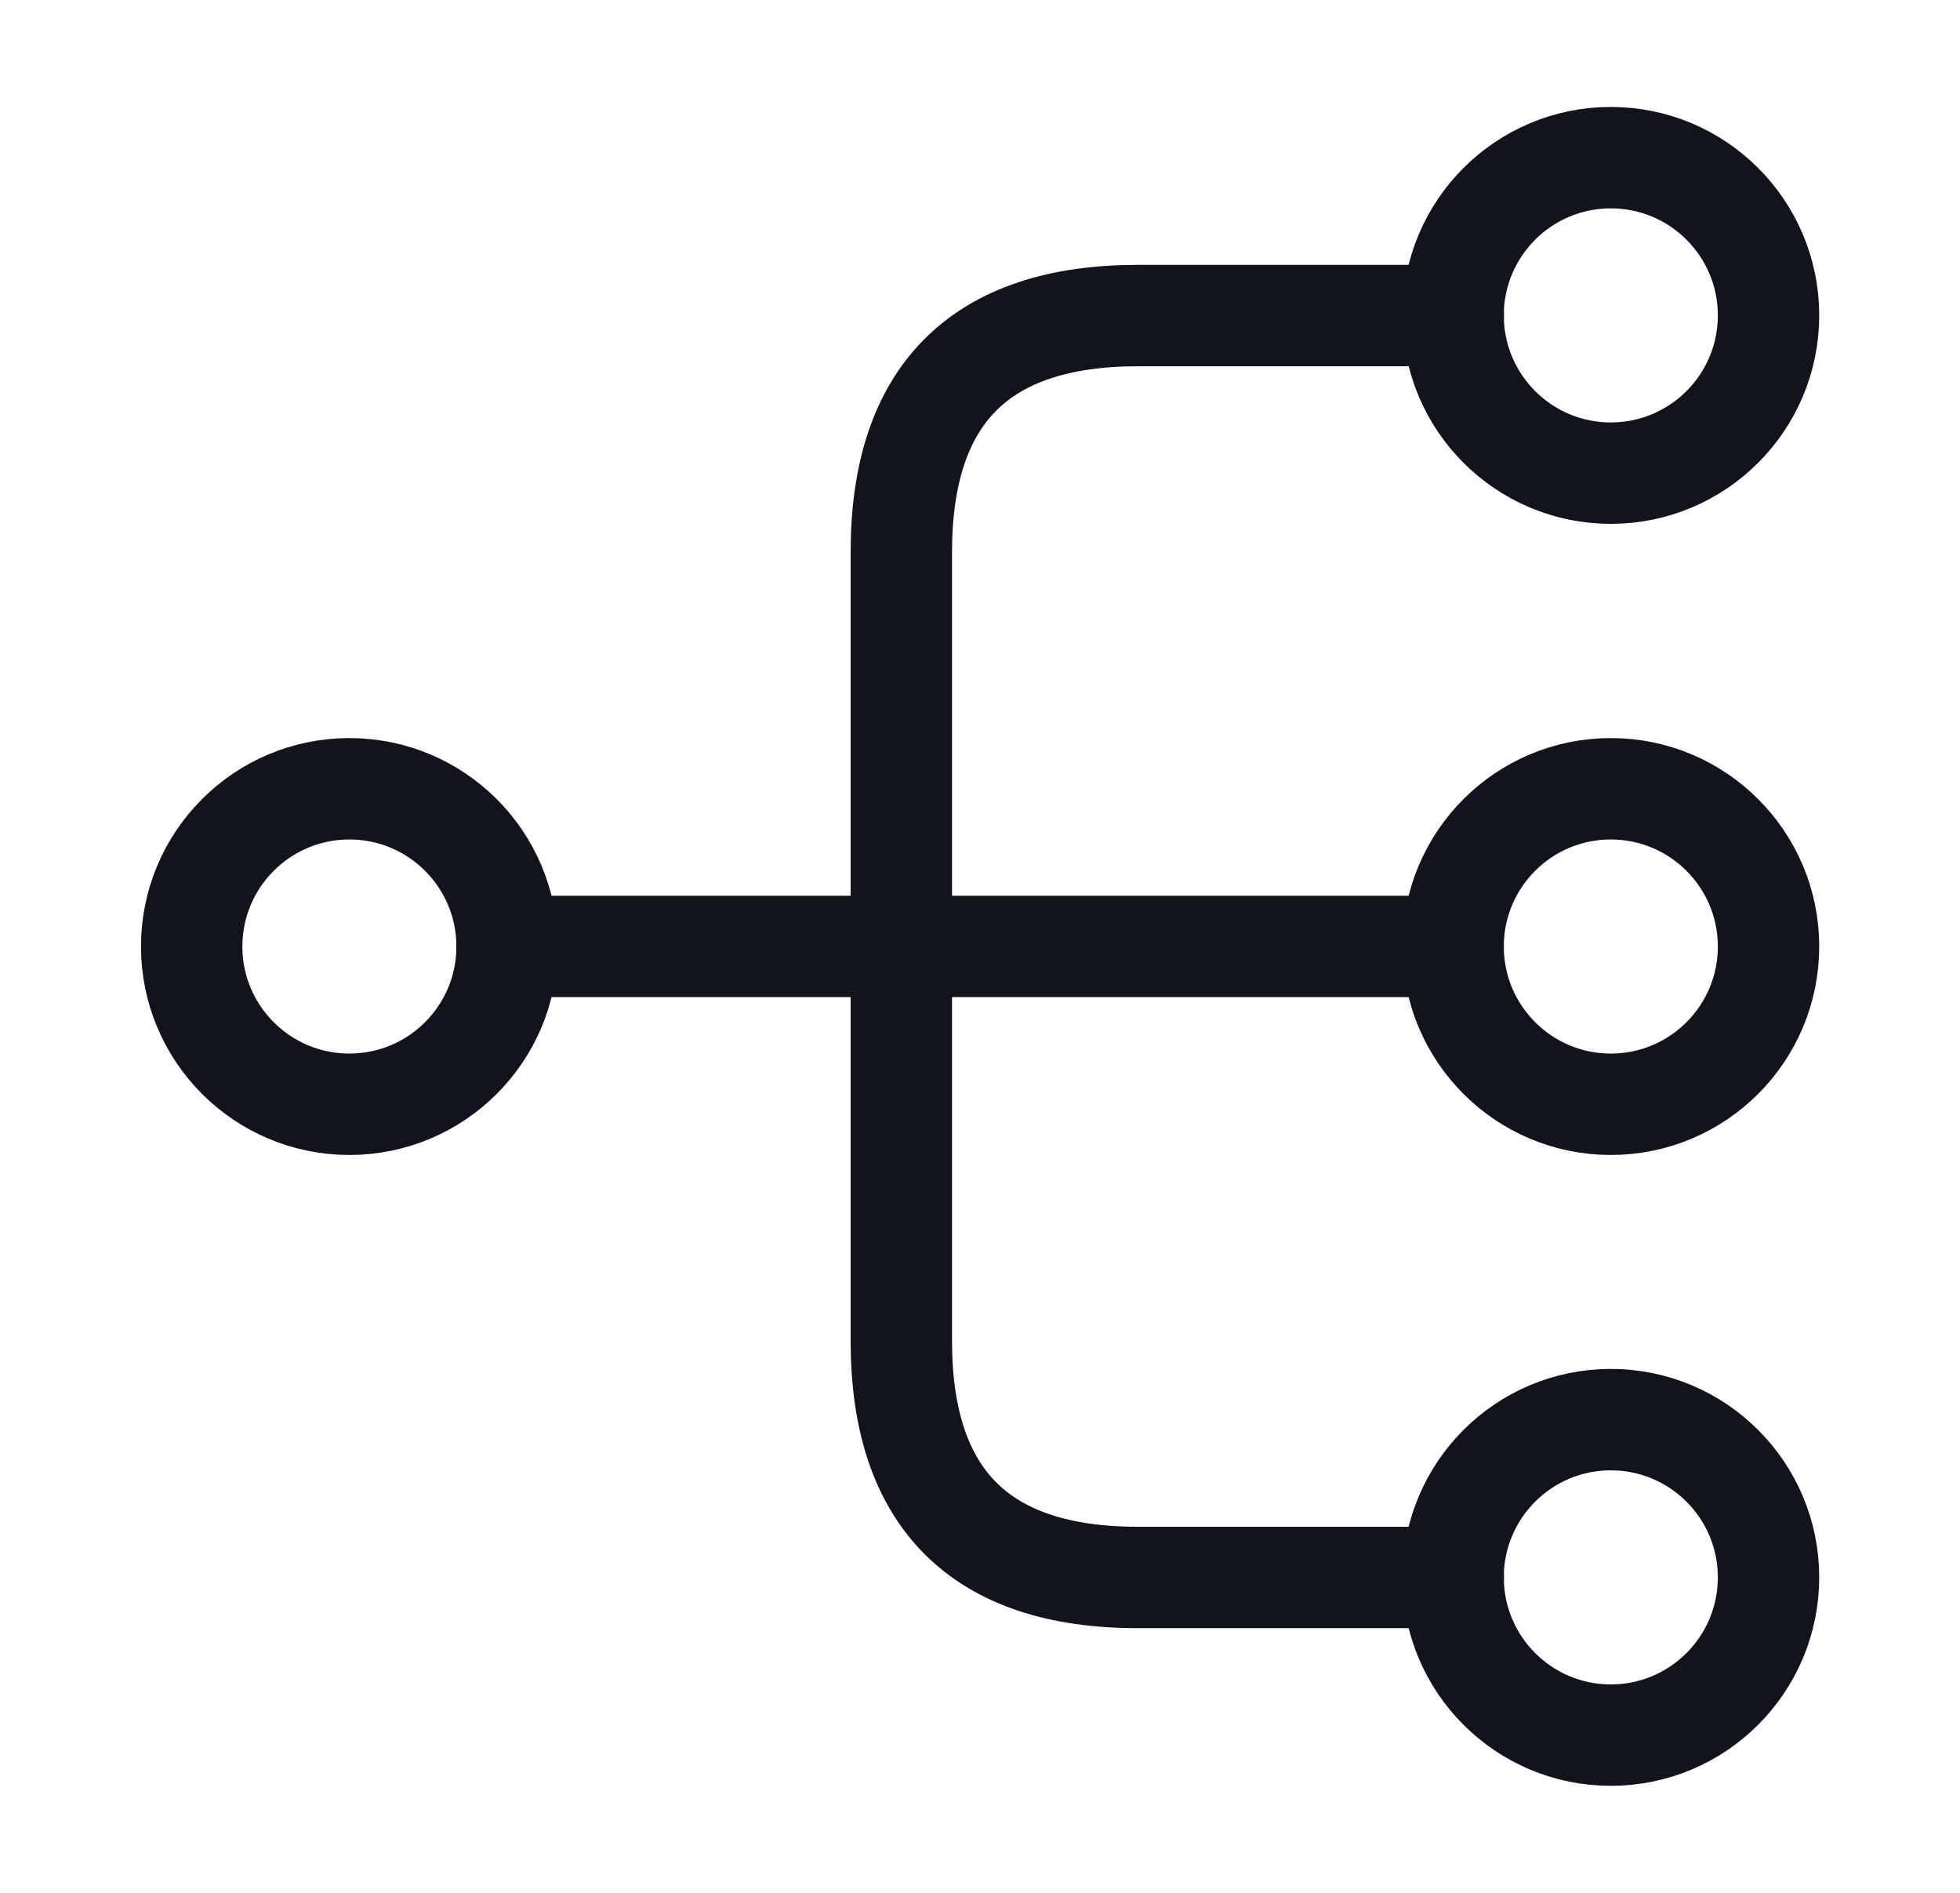
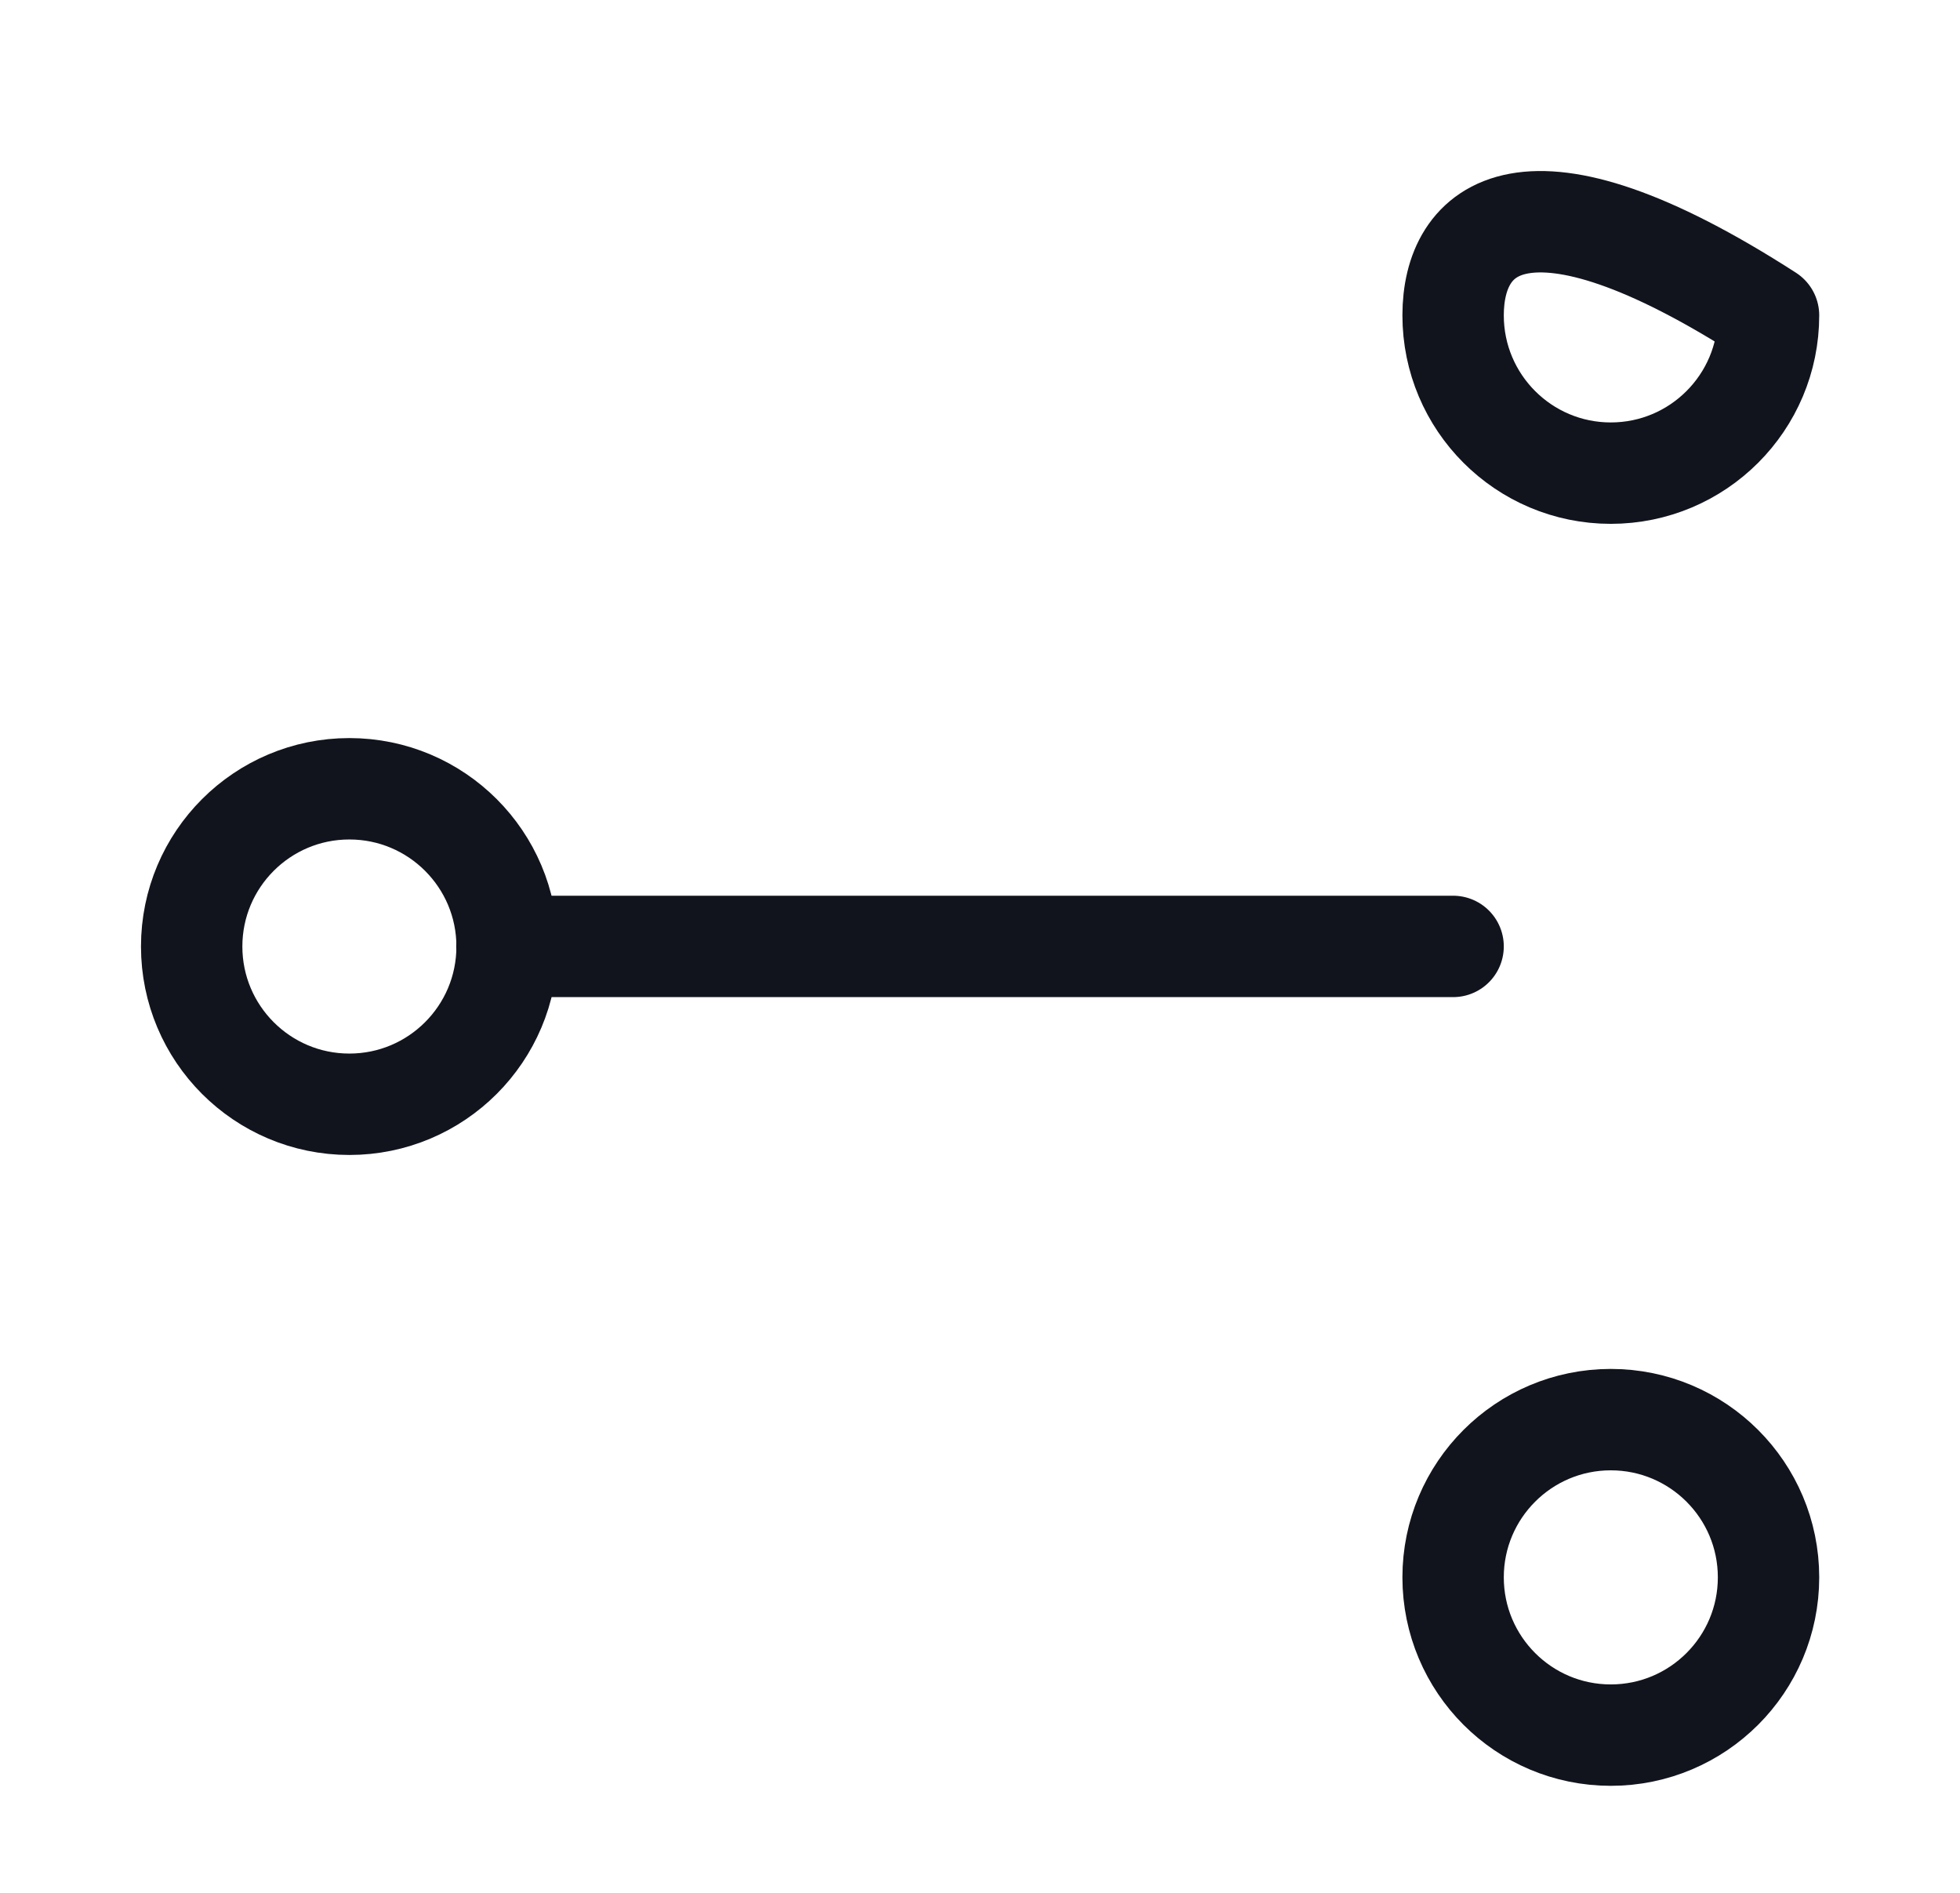
<svg xmlns="http://www.w3.org/2000/svg" width="29" height="28" viewBox="0 0 29 28" fill="none">
-   <path d="M23.833 16.335C25.122 16.335 26.167 15.29 26.167 14.001C26.167 12.713 25.122 11.668 23.833 11.668C22.545 11.668 21.5 12.713 21.5 14.001C21.5 15.29 22.545 16.335 23.833 16.335Z" stroke="#12141D" stroke-width="1.5" stroke-linecap="round" stroke-linejoin="round" />
-   <path d="M23.833 6.999C25.122 6.999 26.167 5.954 26.167 4.665C26.167 3.377 25.122 2.332 23.833 2.332C22.545 2.332 21.5 3.377 21.5 4.665C21.5 5.954 22.545 6.999 23.833 6.999Z" stroke="#12141D" stroke-width="1.5" stroke-linecap="round" stroke-linejoin="round" />
+   <path d="M23.833 6.999C25.122 6.999 26.167 5.954 26.167 4.665C22.545 2.332 21.5 3.377 21.5 4.665C21.5 5.954 22.545 6.999 23.833 6.999Z" stroke="#12141D" stroke-width="1.5" stroke-linecap="round" stroke-linejoin="round" />
  <path d="M23.833 25.667C25.122 25.667 26.167 24.622 26.167 23.333C26.167 22.045 25.122 21 23.833 21C22.545 21 21.5 22.045 21.5 23.333C21.5 24.622 22.545 25.667 23.833 25.667Z" stroke="#12141D" stroke-width="1.5" stroke-linecap="round" stroke-linejoin="round" />
  <path d="M5.169 16.335C6.458 16.335 7.503 15.29 7.503 14.001C7.503 12.713 6.458 11.668 5.169 11.668C3.881 11.668 2.836 12.713 2.836 14.001C2.836 15.29 3.881 16.335 5.169 16.335Z" stroke="#12141D" stroke-width="1.5" stroke-linecap="round" stroke-linejoin="round" />
  <path d="M7.5 14H21.5" stroke="#12141D" stroke-width="1.5" stroke-linecap="round" stroke-linejoin="round" />
-   <path d="M21.503 4.668H16.836C14.503 4.668 13.336 5.835 13.336 8.168V19.835C13.336 22.168 14.503 23.335 16.836 23.335H21.503" stroke="#12141D" stroke-width="1.5" stroke-linecap="round" stroke-linejoin="round" />
</svg>